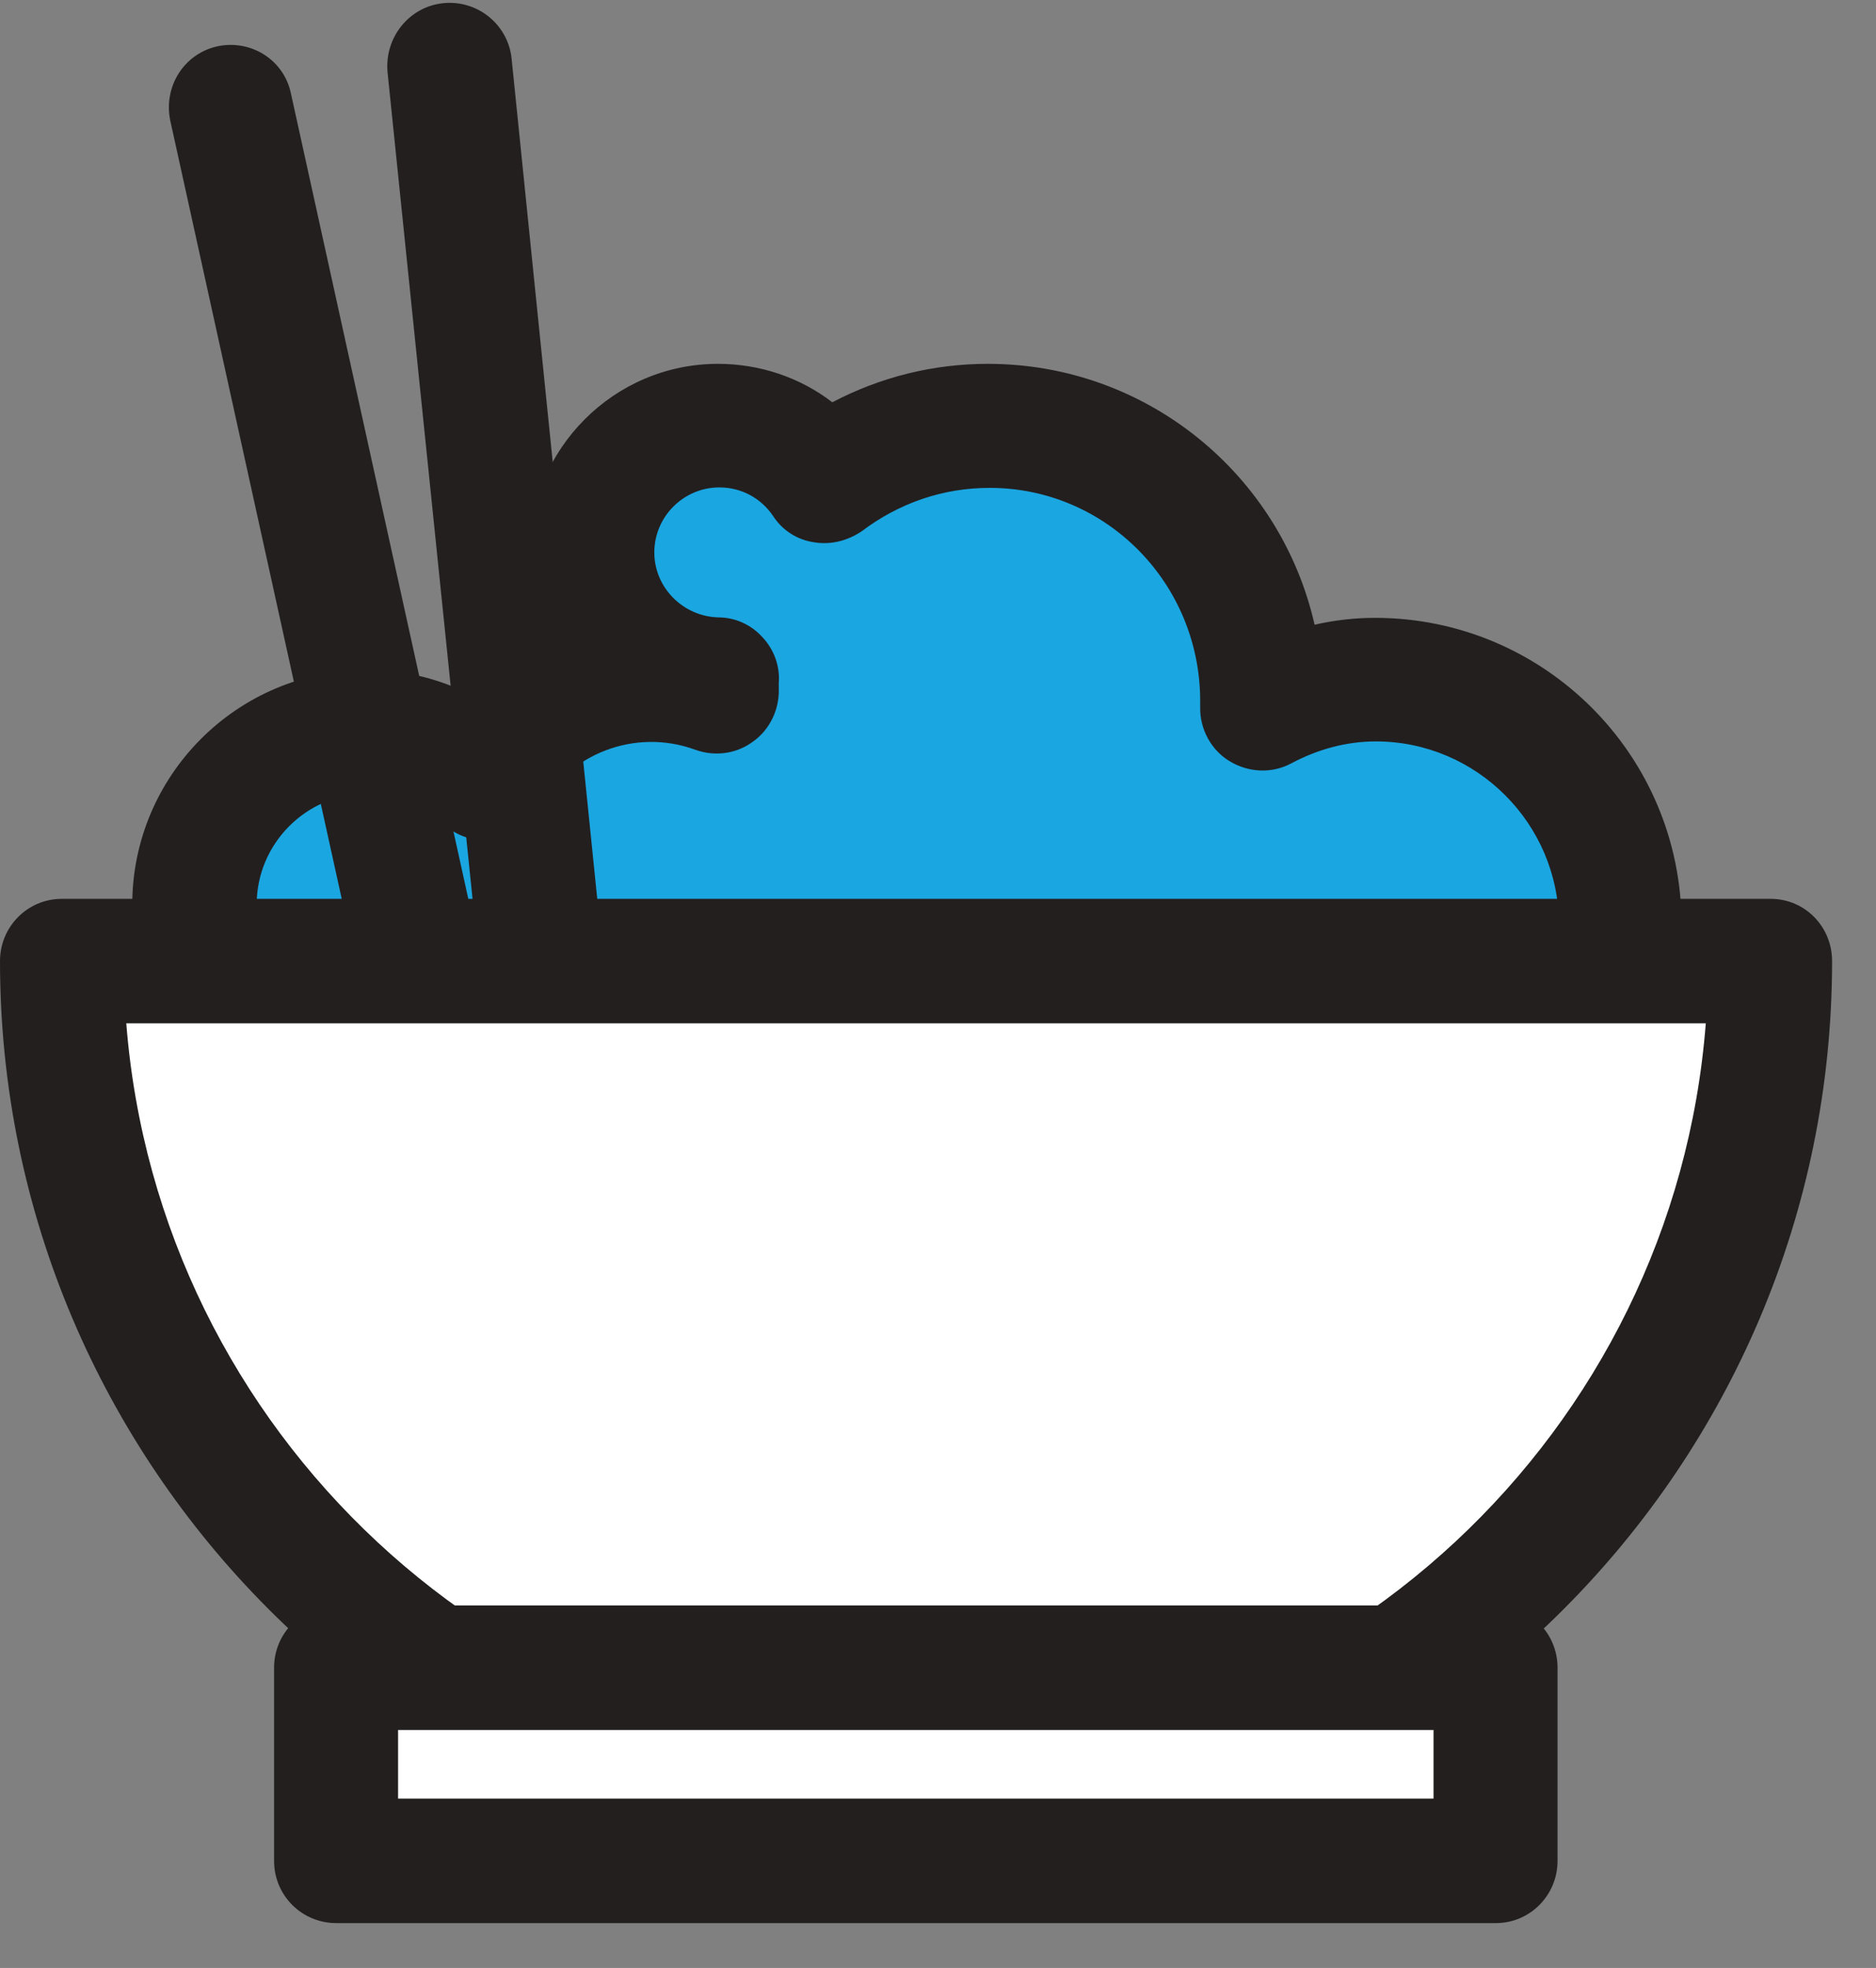
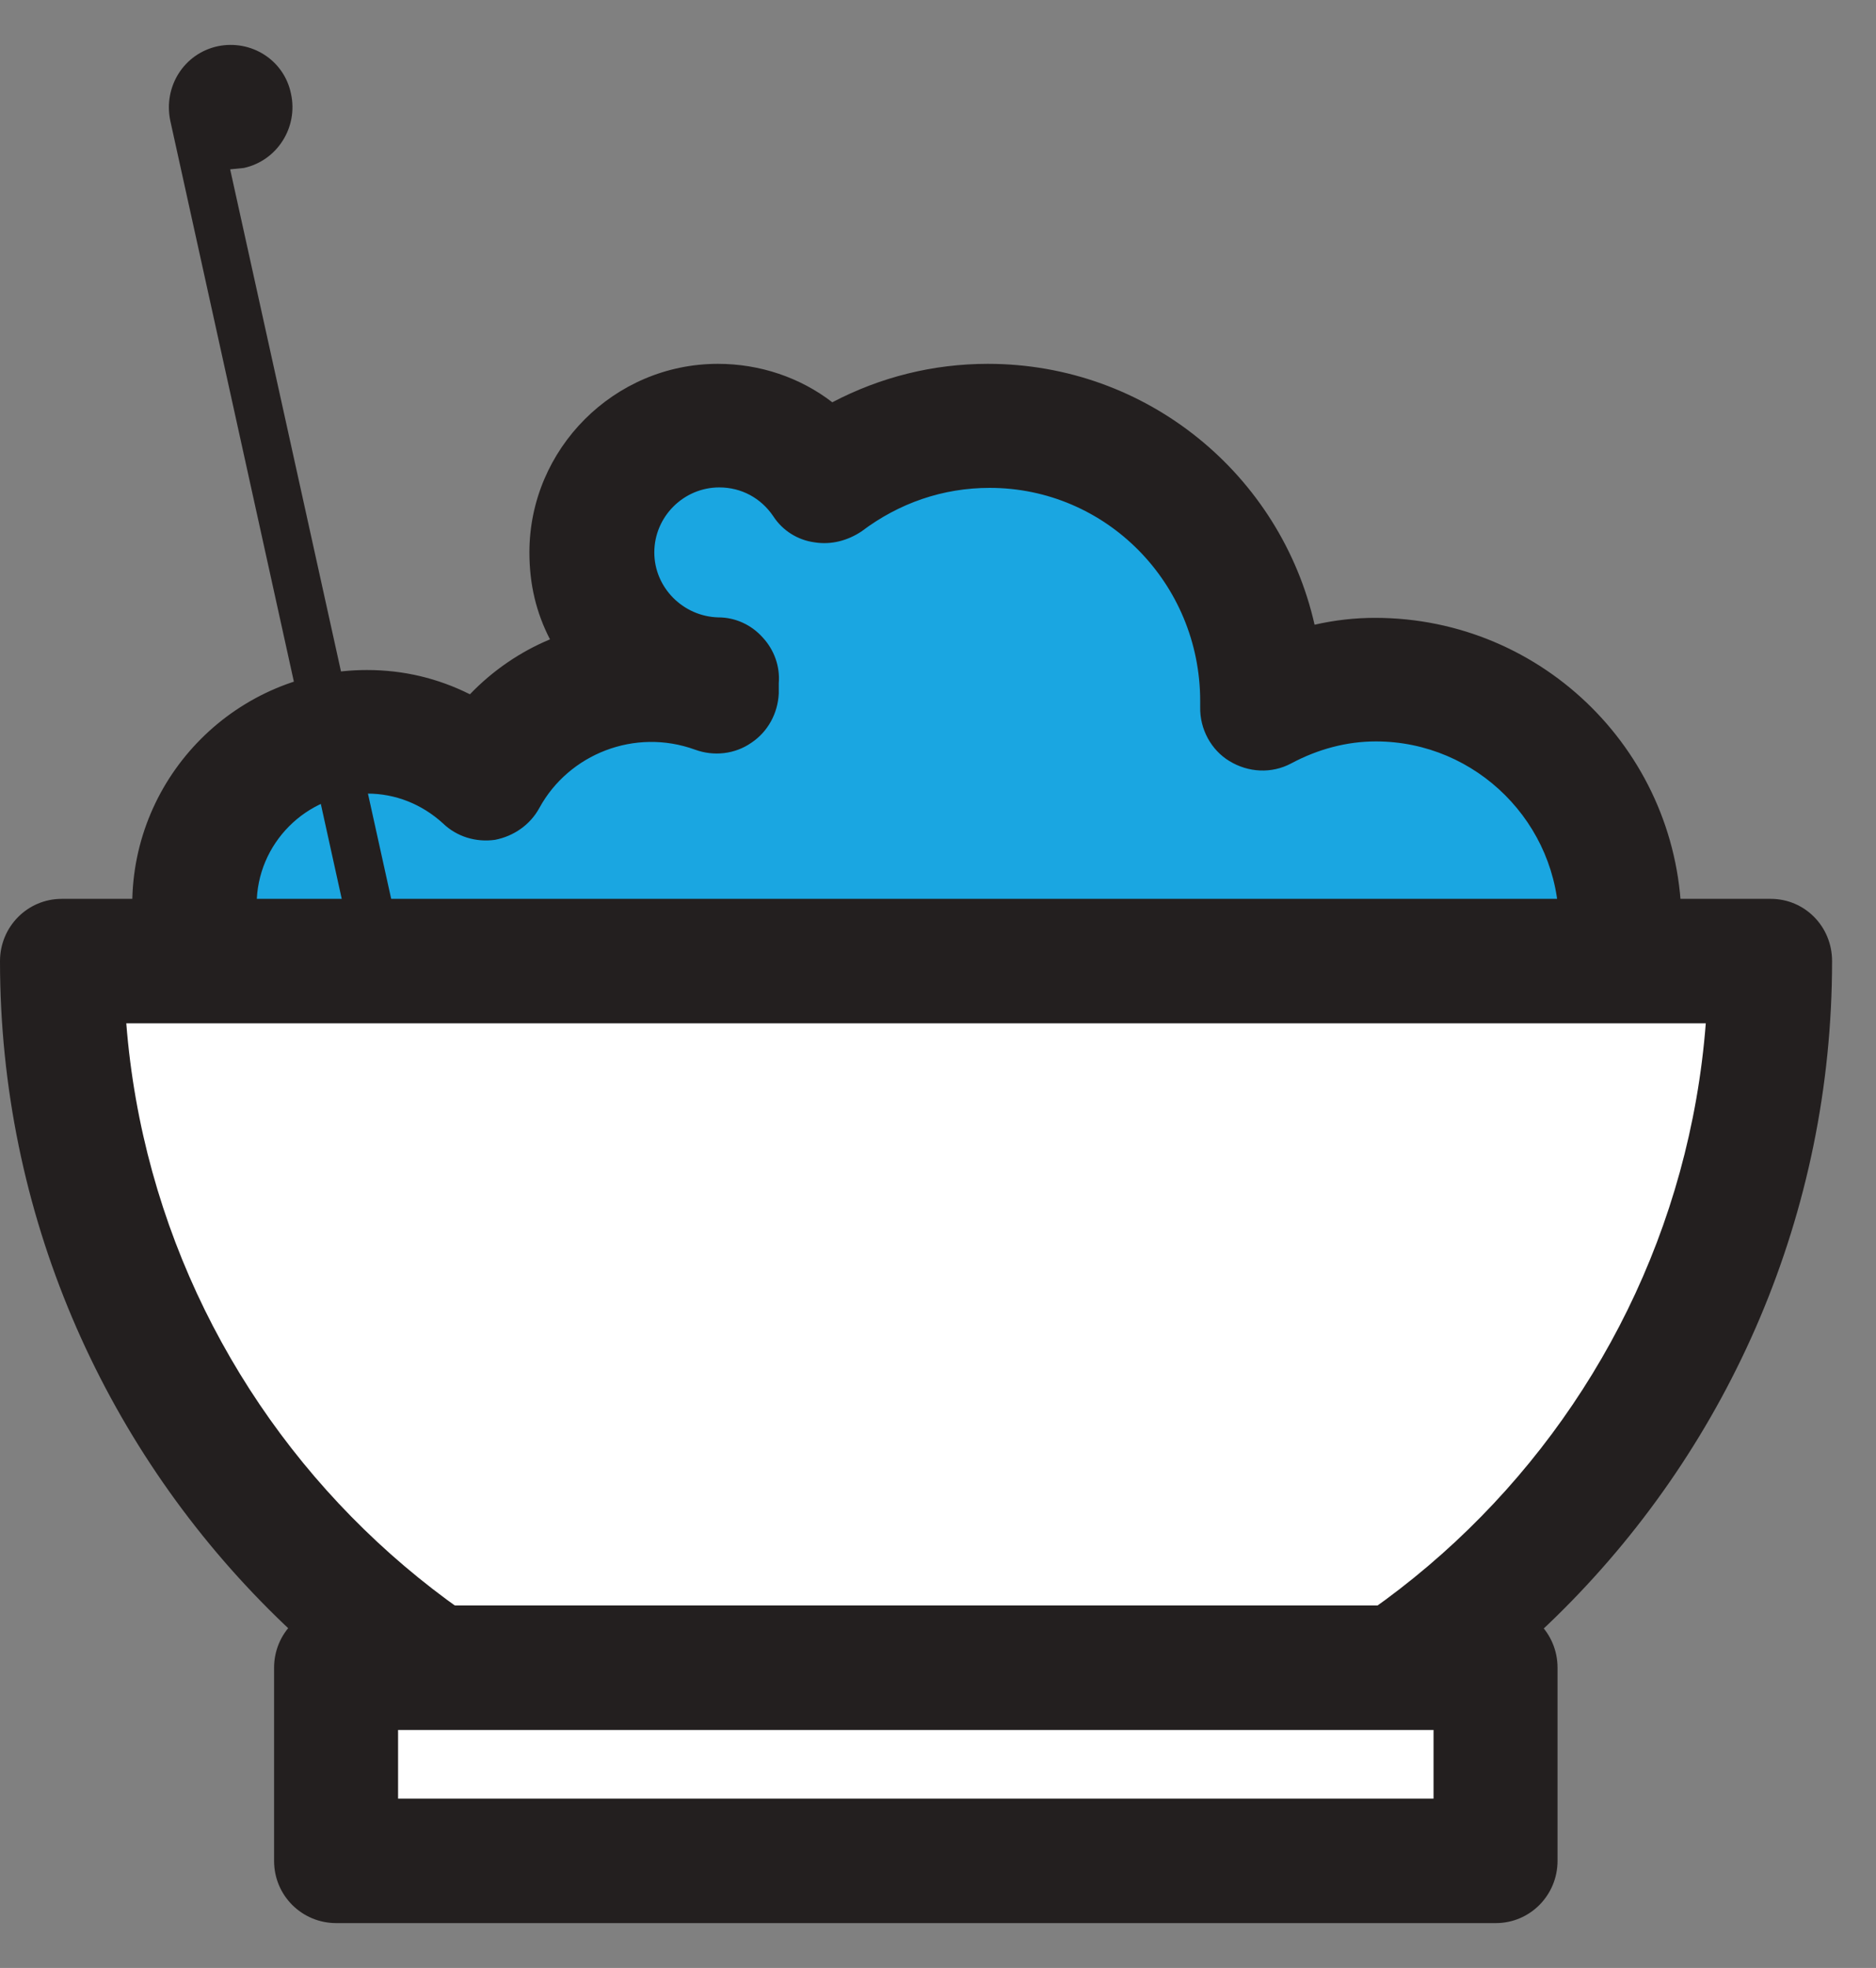
<svg xmlns="http://www.w3.org/2000/svg" width="41" height="43" viewBox="0 0 41 43">
  <rect x="0" y="0" width="41" height="43" fill="#808080" stroke="none" />
  <g fill="none" fill-rule="evenodd">
    <path d="M30.08 14.84c-.9 0-1.75.23-2.5.62l.02-.2c0-3.3-2.68-5.97-5.98-5.97-1.35 0-2.6.45-3.6 1.2-.5-.73-1.34-1.2-2.3-1.2-1.53 0-2.77 1.23-2.77 2.76 0 1.52 1.22 2.75 2.72 2.77v.27c-.46-.17-.94-.26-1.44-.26-1.56 0-2.92.87-3.62 2.15-.66-.64-1.56-1.02-2.55-1.02-2.1 0-3.77 1.7-3.77 3.77 0 2.08 1.68 3.77 3.77 3.77 1.33 0 2.5-.7 3.17-1.74.75.8 1.82 1.32 3 1.32.45 0 .87-.07 1.27-.2.35 3.08 2.96 5.46 6.12 5.46 2.52 0 4.68-1.5 5.64-3.66.82.52 1.8.82 2.82.82 2.95 0 5.34-2.4 5.34-5.34 0-2.95-2.4-5.34-5.34-5.34" fill="#1AA6E1" />
    <path d="M15.5 21.54c.24 0 .5.08.72.22.34.22.56.58.6.98.3 2.43 2.36 4.27 4.8 4.27 1.9 0 3.63-1.1 4.4-2.85.17-.36.48-.63.85-.74.37-.1.78-.05 1.1.15.65.4 1.37.6 2.1.6 2.2 0 4-1.78 4-3.97 0-2.2-1.8-4-4-4-.64 0-1.27.17-1.85.48-.43.23-.94.2-1.35-.05-.4-.24-.65-.7-.64-1.18v-.13c0-2.58-2.06-4.66-4.6-4.66-1.02 0-1.98.33-2.8.95-.3.2-.66.3-1.03.24-.37-.05-.7-.26-.9-.57-.27-.4-.7-.63-1.18-.63-.78 0-1.42.64-1.42 1.42 0 .77.63 1.4 1.4 1.42.37 0 .72.16.97.44.25.27.38.63.35 1v.22c-.02.44-.24.84-.6 1.08-.36.25-.82.3-1.23.15-1.32-.48-2.76.1-3.4 1.27-.2.37-.56.62-.97.7-.42.06-.84-.07-1.14-.36-.46-.42-1.04-.65-1.65-.65-1.34 0-2.42 1.1-2.42 2.42 0 1.33 1.08 2.42 2.42 2.42.82 0 1.58-.42 2.03-1.12.22-.35.6-.58 1.02-.62.4-.04.82.12 1.1.43.74.78 1.86 1.07 2.87.75.14-.03.28-.06.42-.06m6.12 8.18c-3.33 0-6.2-2.2-7.18-5.27-1.07.03-2.15-.25-3.06-.8-.92.78-2.1 1.23-3.33 1.23-2.83 0-5.13-2.3-5.13-5.13s2.3-5.13 5.13-5.13c.8 0 1.55.18 2.25.53.5-.52 1.1-.93 1.75-1.2-.3-.58-.45-1.2-.45-1.9 0-2.26 1.85-4.12 4.12-4.12.92 0 1.8.3 2.5.84 1.05-.55 2.2-.84 3.4-.84 3.48 0 6.4 2.43 7.14 5.7.44-.1.88-.15 1.32-.15 3.7 0 6.7 3 6.7 6.7s-3 6.7-6.7 6.7c-.77 0-1.54-.15-2.27-.4-1.38 2-3.68 3.24-6.18 3.24" fill="#231F1F" />
    <path d="M5.05 2.33l5.3 24.06" fill="#1AA6E1" />
-     <path d="M10.34 27.75c-.62 0-1.18-.43-1.32-1.07L3.72 2.63c-.15-.74.3-1.46 1.04-1.62.73-.15 1.45.3 1.6 1.04l5.3 24.06c.16.73-.3 1.46-1.03 1.62l-.3.03" fill="#231F1F" />
-     <path d="M9.83 1.43l2.5 24.5" fill="#1AA6E1" />
-     <path d="M12.33 27.3c-.68 0-1.27-.53-1.34-1.22L8.47 1.58C8.4.82 8.94.15 9.68.07c.76-.08 1.42.47 1.5 1.2l2.5 24.52c.08.75-.46 1.4-1.2 1.5h-.15" fill="#231F1F" />
+     <path d="M10.34 27.75c-.62 0-1.18-.43-1.32-1.07L3.72 2.63c-.15-.74.3-1.46 1.04-1.62.73-.15 1.45.3 1.6 1.04c.16.73-.3 1.46-1.03 1.62l-.3.03" fill="#231F1F" />
    <path d="M38.7 21c0 10.32-8.37 18.7-18.68 18.7C9.72 39.7 1.35 31.3 1.35 21H38.7z" fill="#FFF" />
    <path d="M2.76 22.36c.7 8.92 8.17 15.97 17.26 15.97 9.1 0 16.57-7.05 17.26-15.97H2.76zm17.26 18.68C8.98 41.04 0 32.04 0 21c0-.75.6-1.36 1.35-1.36H38.7c.74 0 1.34.6 1.34 1.36 0 11.05-8.98 20.04-20.02 20.04z" fill="#231F1F" />
    <path fill="#FFF" d="M32.7 40.66H7.35v-4.22H32.7" />
    <path d="M8.7 39.3h22.63v-1.5H8.7v1.5zm24 2.72H7.35c-.75 0-1.36-.6-1.36-1.36v-4.22c0-.75.6-1.36 1.36-1.36H32.7c.73 0 1.34.6 1.34 1.36v4.22c0 .75-.6 1.36-1.35 1.36z" fill="#231F1F" />
  </g>
</svg>